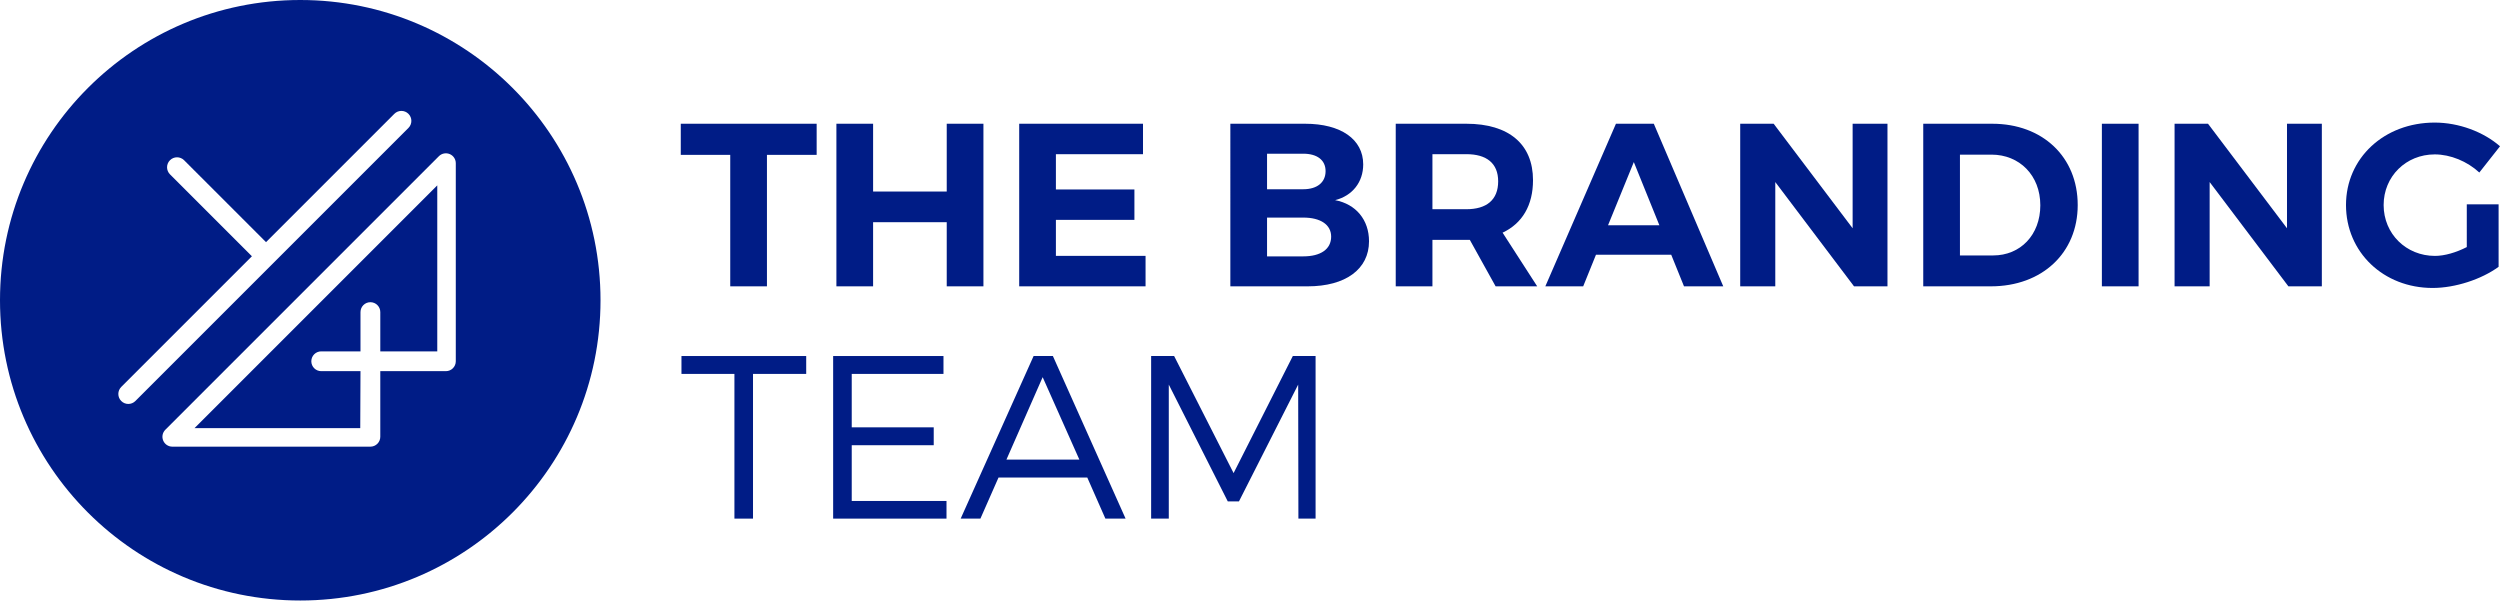
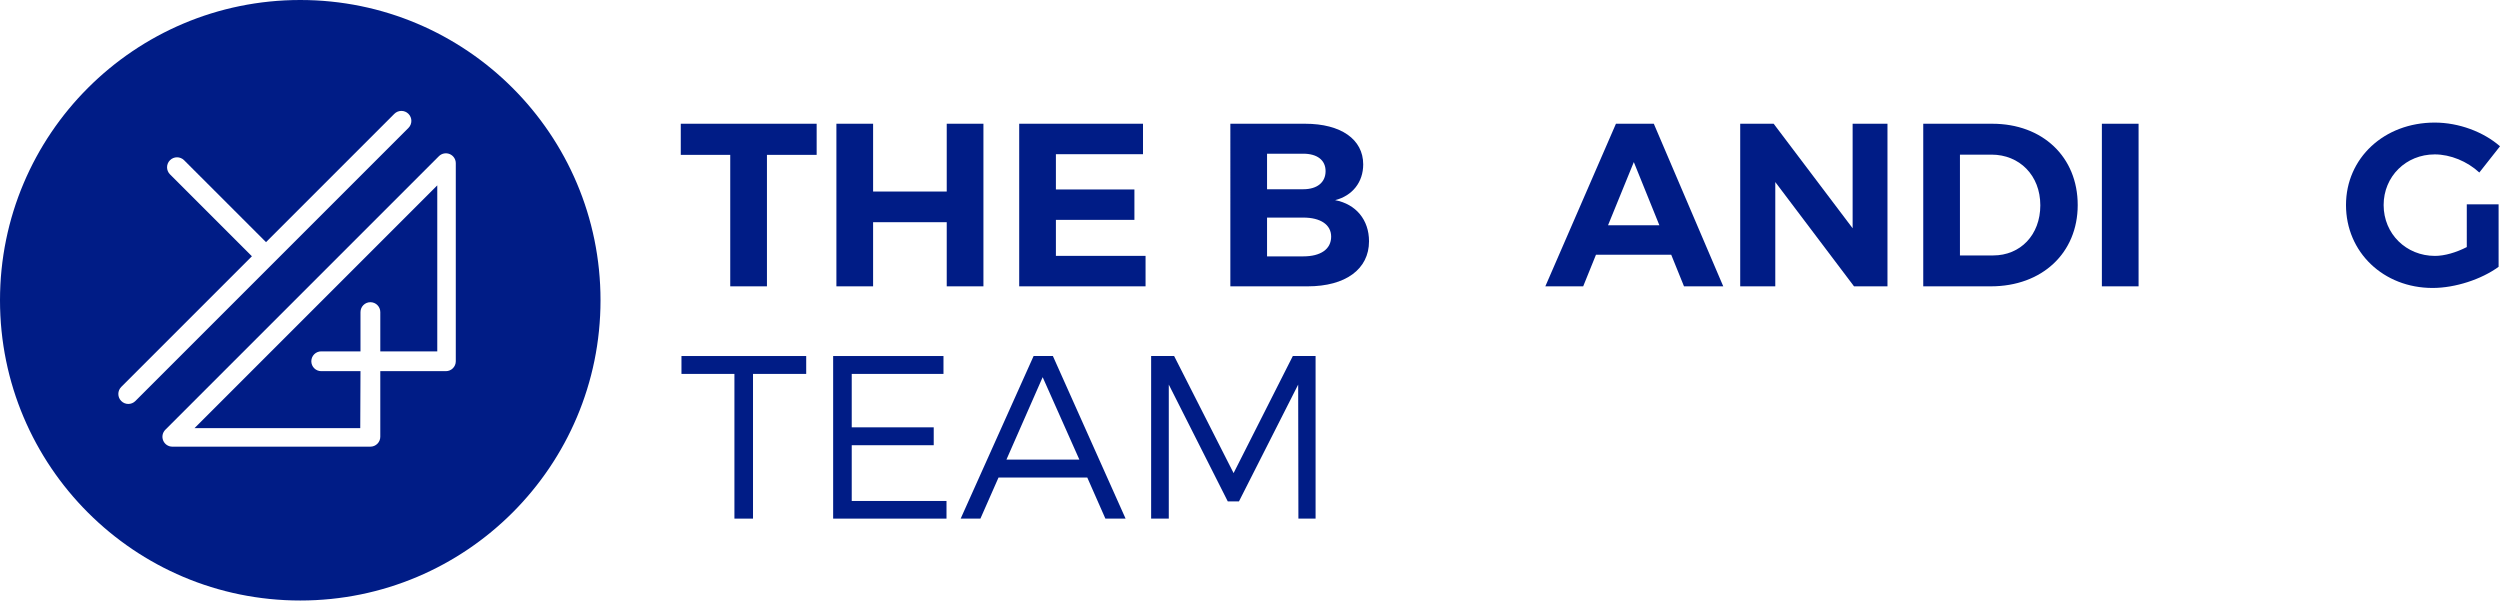
<svg xmlns="http://www.w3.org/2000/svg" version="1.1" id="Calque_1" x="0px" y="0px" width="714.083px" height="171.526px" viewBox="0 0 714.083 171.526" enable-background="new 0 0 714.083 171.526" xml:space="preserve">
  <g>
    <g>
      <g>
        <path fill="#001C86" d="M219.065,44.234v37.552h-10.482V44.234h-14.131v-8.89h38.812v8.89H219.065z" />
        <path fill="#001C86" d="M270.418,81.786V63.475h-21.032v18.312h-10.482V35.345h10.482v19.372h21.032V35.345h10.482v46.441     H270.418z" />
        <path fill="#001C86" d="M301.601,44.036V54.12h22.425v8.691h-22.425v10.283h25.609v8.691h-36.092V35.345h35.362v8.691H301.601z" />
        <path fill="#001C86" d="M372.792,35.345c10.217,0,16.586,4.445,16.586,11.61c0,5.042-3.052,8.956-8.027,10.217     c5.971,1.128,9.687,5.64,9.687,11.743c0,7.962-6.701,12.871-17.516,12.871h-22.093V35.345H372.792z M361.911,54.054h10.351     c3.914,0,6.369-1.924,6.369-5.175c0-3.185-2.455-4.976-6.369-4.976h-10.351V54.054z M361.911,73.228h10.351     c4.976,0,7.961-2.057,7.961-5.64c0-3.383-2.985-5.439-7.961-5.439h-10.351V73.228z" />
-         <path fill="#001C86" d="M419.832,68.518h-0.995h-9.687v13.269h-10.482V35.345h20.169c12.142,0,19.041,5.838,19.041,16.122     c0,7.165-3.052,12.34-8.691,14.993l9.886,15.326h-11.876L419.832,68.518z M418.836,59.76c5.772,0,9.09-2.654,9.09-7.962     c0-5.175-3.317-7.762-9.09-7.762h-9.687V59.76H418.836z" />
        <path fill="#001C86" d="M455.86,72.764l-3.649,9.022h-10.814l20.169-46.441h10.814l19.837,46.441h-11.212l-3.649-9.022H455.86z      M466.673,46.291l-7.364,18.046h14.662L466.673,46.291z" />
        <path fill="#001C86" d="M529.571,81.786L507.08,51.997v29.789h-10.019V35.345h9.554L529.172,65.2V35.345h9.952v46.441H529.571z" />
        <path fill="#001C86" d="M569.048,35.345c14.396,0,24.415,9.487,24.415,23.221c0,13.667-10.151,23.221-24.813,23.221h-19.307     V35.345H569.048z M559.826,72.962h9.487c7.763,0,13.469-5.838,13.469-14.33c0-8.559-5.972-14.464-13.933-14.464h-9.023V72.962z" />
        <path fill="#001C86" d="M600.365,81.786V35.345h10.482v46.441H600.365z" />
-         <path fill="#001C86" d="M653.64,81.786l-22.491-29.789v29.789H621.13V35.345h9.554L653.242,65.2V35.345h9.952v46.441H653.64z" />
        <path fill="#001C86" d="M713.684,58.366v17.847c-4.909,3.583-12.406,6.038-18.842,6.038c-14.065,0-24.747-10.218-24.747-23.686     c0-13.401,10.881-23.553,25.344-23.553c6.9,0,13.933,2.654,18.644,6.768l-5.905,7.497c-3.449-3.185-8.227-5.176-12.738-5.176     c-8.227,0-14.596,6.304-14.596,14.464c0,8.227,6.436,14.529,14.662,14.529c2.787,0,6.104-0.995,9.09-2.521V58.366H713.684z" />
        <path fill="#001C86" d="M215.084,106.801v41.333h-5.308v-41.333H194.65v-5.108h35.628v5.108H215.084z" />
        <path fill="#001C86" d="M243.283,106.801v15.26h23.42v5.108h-23.42v15.923h27.069v5.042h-32.377v-46.441h31.515v5.108H243.283z" />
        <path fill="#001C86" d="M285.214,136.391l-5.176,11.743H274.4l20.832-46.441h5.507l20.766,46.441h-5.771l-5.175-11.743H285.214z      M297.82,107.729l-10.351,23.553h20.833L297.82,107.729z" />
        <path fill="#001C86" d="M370.867,148.134l-0.066-38.281l-16.918,33.372h-3.185l-16.852-33.372v38.281h-5.043v-46.441h6.568     l16.984,33.438l16.918-33.438h6.502v46.441H370.867z" />
      </g>
    </g>
    <g>
      <path fill="#001C86" d="M102.9,122.282l0.067-16.266H91.751c-1.561,0-2.828-1.265-2.828-2.824c0-1.564,1.268-2.83,2.828-2.83    h11.217V89.148c0-1.564,1.265-2.83,2.828-2.83s2.828,1.266,2.828,2.83v11.215H124.9V52.949l-69.333,69.333H102.9z" />
      <path fill="#001C86" d="M85.764,0C38.396,0,0,38.396,0,85.763c0,47.364,38.396,85.763,85.764,85.763s85.764-38.399,85.764-85.763    C171.527,38.396,133.131,0,85.764,0z M36.65,115.381c-0.73,0-1.459-0.278-2.015-0.835c-1.113-1.113-1.113-2.918,0-4.03    l37.318-37.318L48.552,49.796c-1.113-1.113-1.113-2.918,0-4.031c1.112-1.113,2.918-1.113,4.03,0l23.402,23.402l36.651-36.652    c1.112-1.113,2.918-1.113,4.03,0c1.113,1.112,1.113,2.917,0,4.03l-78,78C38.109,115.103,37.379,115.381,36.65,115.381z     M130.188,103.192c0,1.56-1.264,2.824-2.827,2.824h-18.738v18.738c0,1.562-1.265,2.827-2.828,2.827H49.225    c-1.147,0-2.178-0.689-2.613-1.748c-0.44-1.053-0.198-2.27,0.611-3.08l78.14-78.136c0.809-0.807,2.022-1.048,3.082-0.612    c1.057,0.437,1.744,1.469,1.744,2.613V103.192z" />
    </g>
  </g>
</svg>